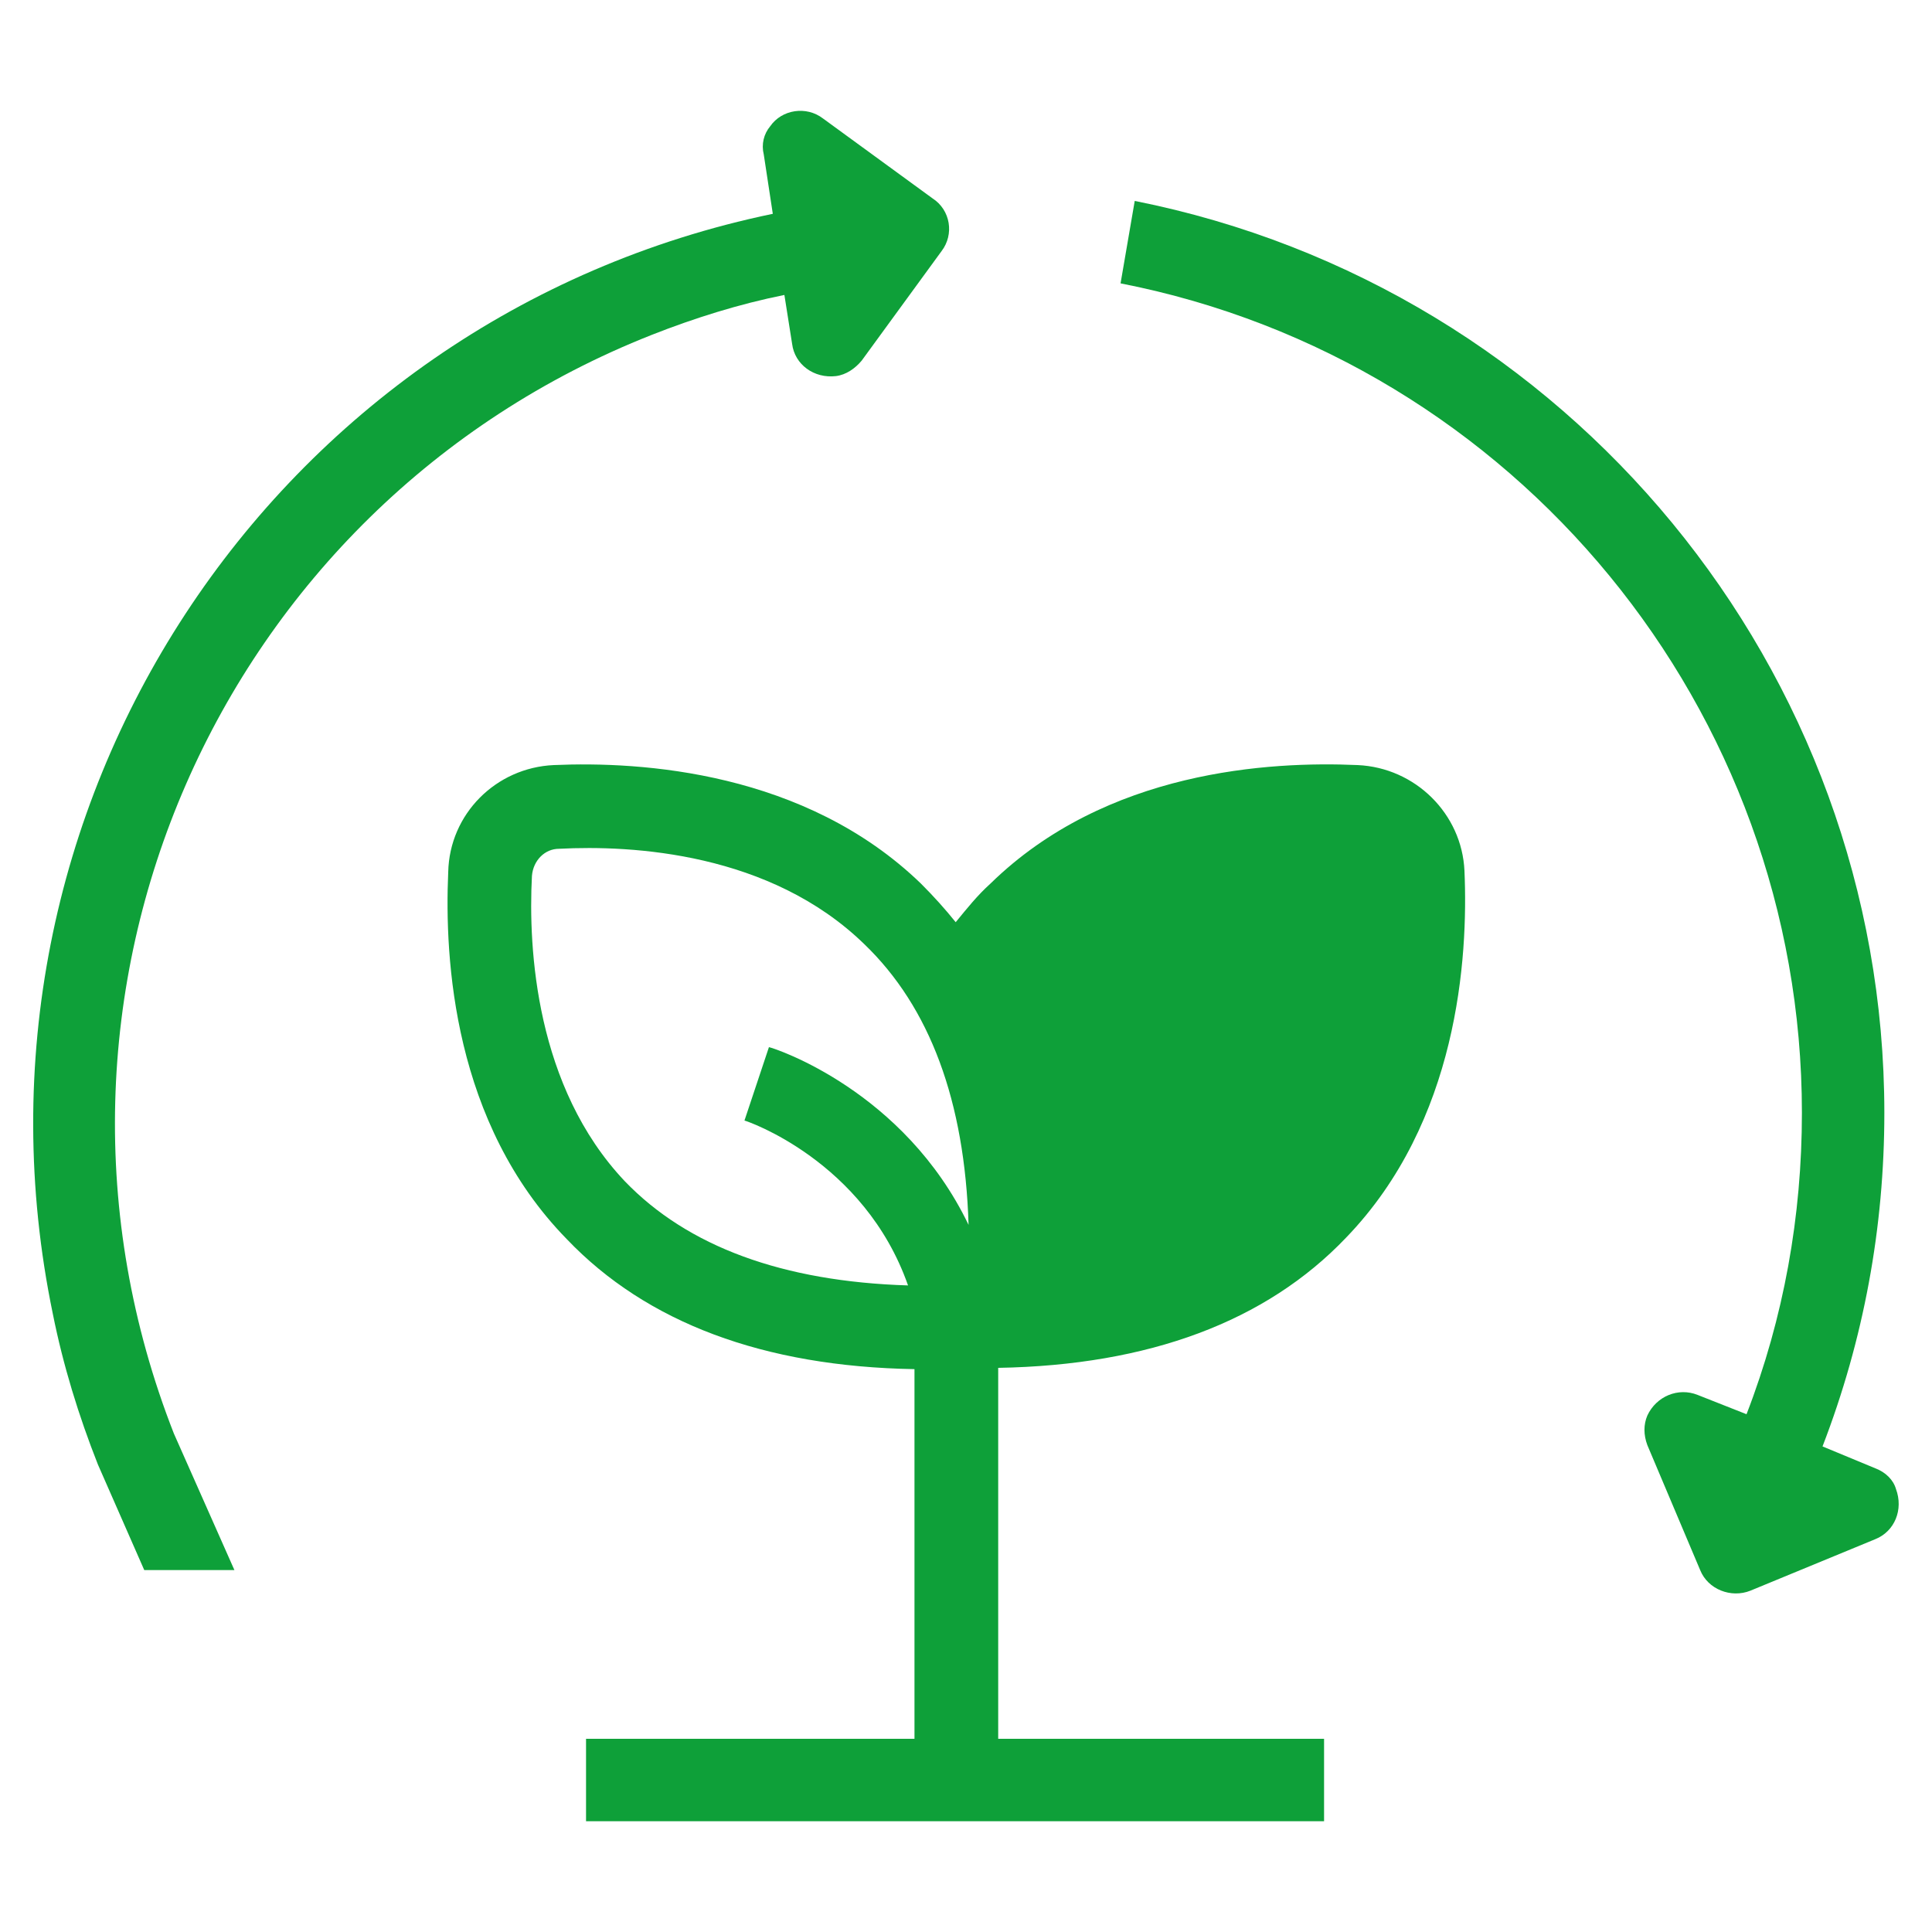
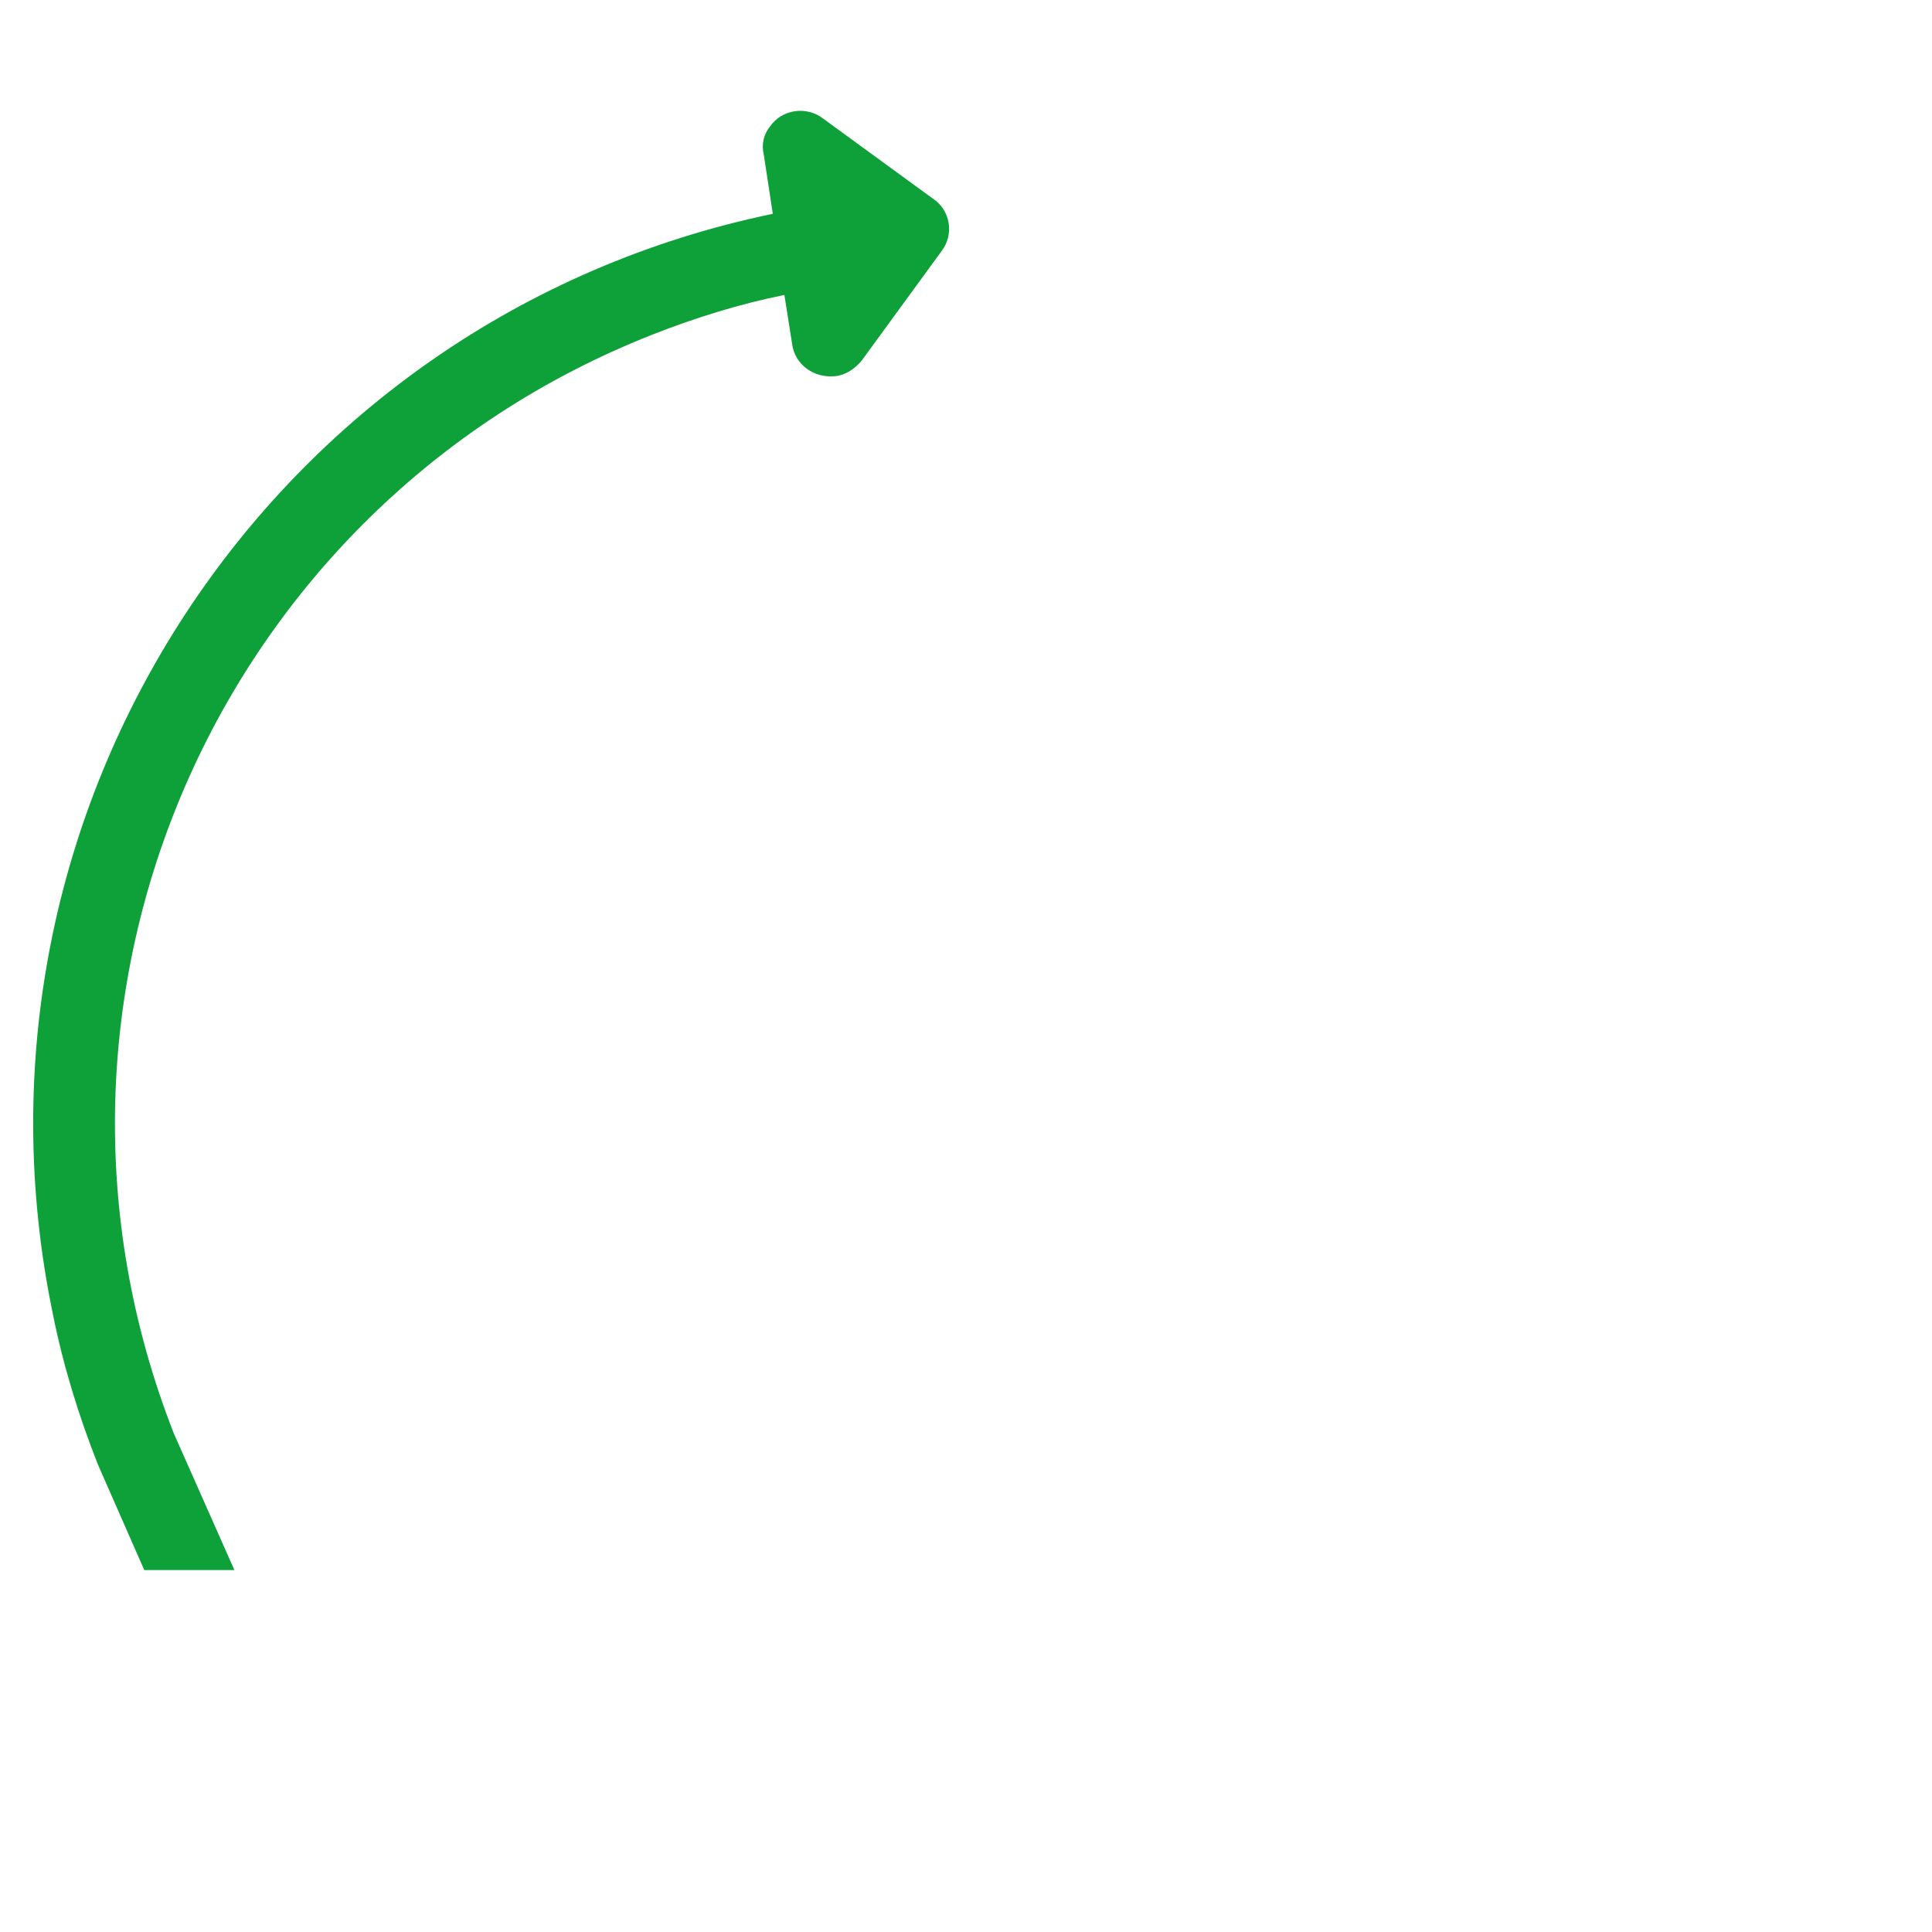
<svg xmlns="http://www.w3.org/2000/svg" version="1.1" id="Camada_1" x="0px" y="0px" viewBox="0 0 150 150" style="enable-background:new 0 0 150 150;" xml:space="preserve">
  <style type="text/css">
	.st0{fill:#0EA039;}
</style>
  <g id="Air_quality_control">
    <path class="st0" d="M61.5,26.7c0.2,1.6,1.7,2.7,3.4,2.5c0.8-0.1,1.5-0.6,2-1.2l6.2-8.5c1-1.3,0.7-3.2-0.7-4.1l-8.5-6.2   c-1.3-1-3.2-0.7-4.1,0.6c-0.5,0.6-0.7,1.4-0.5,2.2l0.7,4.6c-39,8.1-64,46.3-55.9,85.4c0.8,4,2,7.9,3.5,11.7l3.6,8.2h7l-4.7-10.6   C0.2,77.4,16.9,39.3,50.6,26c3.3-1.3,6.8-2.4,10.3-3.1L61.5,26.7z" />
-     <path class="st0" d="M145.6,114l-4.1-1.7c3.2-8.3,4.8-17,4.8-25.9c0-34.4-24.5-64.1-58.2-70.8L87,22c30.7,6,52.9,33.1,52.9,64.4   c0,8-1.4,15.9-4.3,23.4l-3.8-1.5c-1.5-0.6-3.2,0.1-3.9,1.6c-0.3,0.7-0.3,1.5,0,2.3l4.1,9.7c0.6,1.5,2.4,2.2,3.9,1.6l9.7-4   c1.5-0.6,2.2-2.3,1.6-3.9C147,114.9,146.4,114.3,145.6,114z" />
-     <path class="st0" d="M105.4,59.4c-6.8-0.3-19.5,0.4-28.5,9.2c-1,0.9-1.8,1.9-2.7,3c-0.8-1-1.7-2-2.7-3c-9-8.7-21.7-9.5-28.5-9.2   c-4.5,0.2-8.1,3.8-8.2,8.3c-0.3,6.8,0.4,19.5,9.2,28.5c6.2,6.5,15.3,9.9,27,10.1V135H45.5v6.4h57.3V135H77.5v-28.8   c11.7-0.2,20.8-3.6,27-10.1c8.7-9,9.5-21.7,9.2-28.5C113.5,63.2,109.9,59.6,105.4,59.4z M41.3,68c0.1-1.2,1-2.1,2.1-2.1   c5.7-0.3,16.4,0.3,23.7,7.4c5.1,4.9,7.8,12.2,8.1,21.8c-5-10.4-15-13.7-15.5-13.8L57.8,87c0.1,0,9.3,3.1,12.7,12.8   c-9.7-0.3-17.1-3-22-8.1C41.6,84.4,41,73.7,41.3,68z" />
  </g>
</svg>